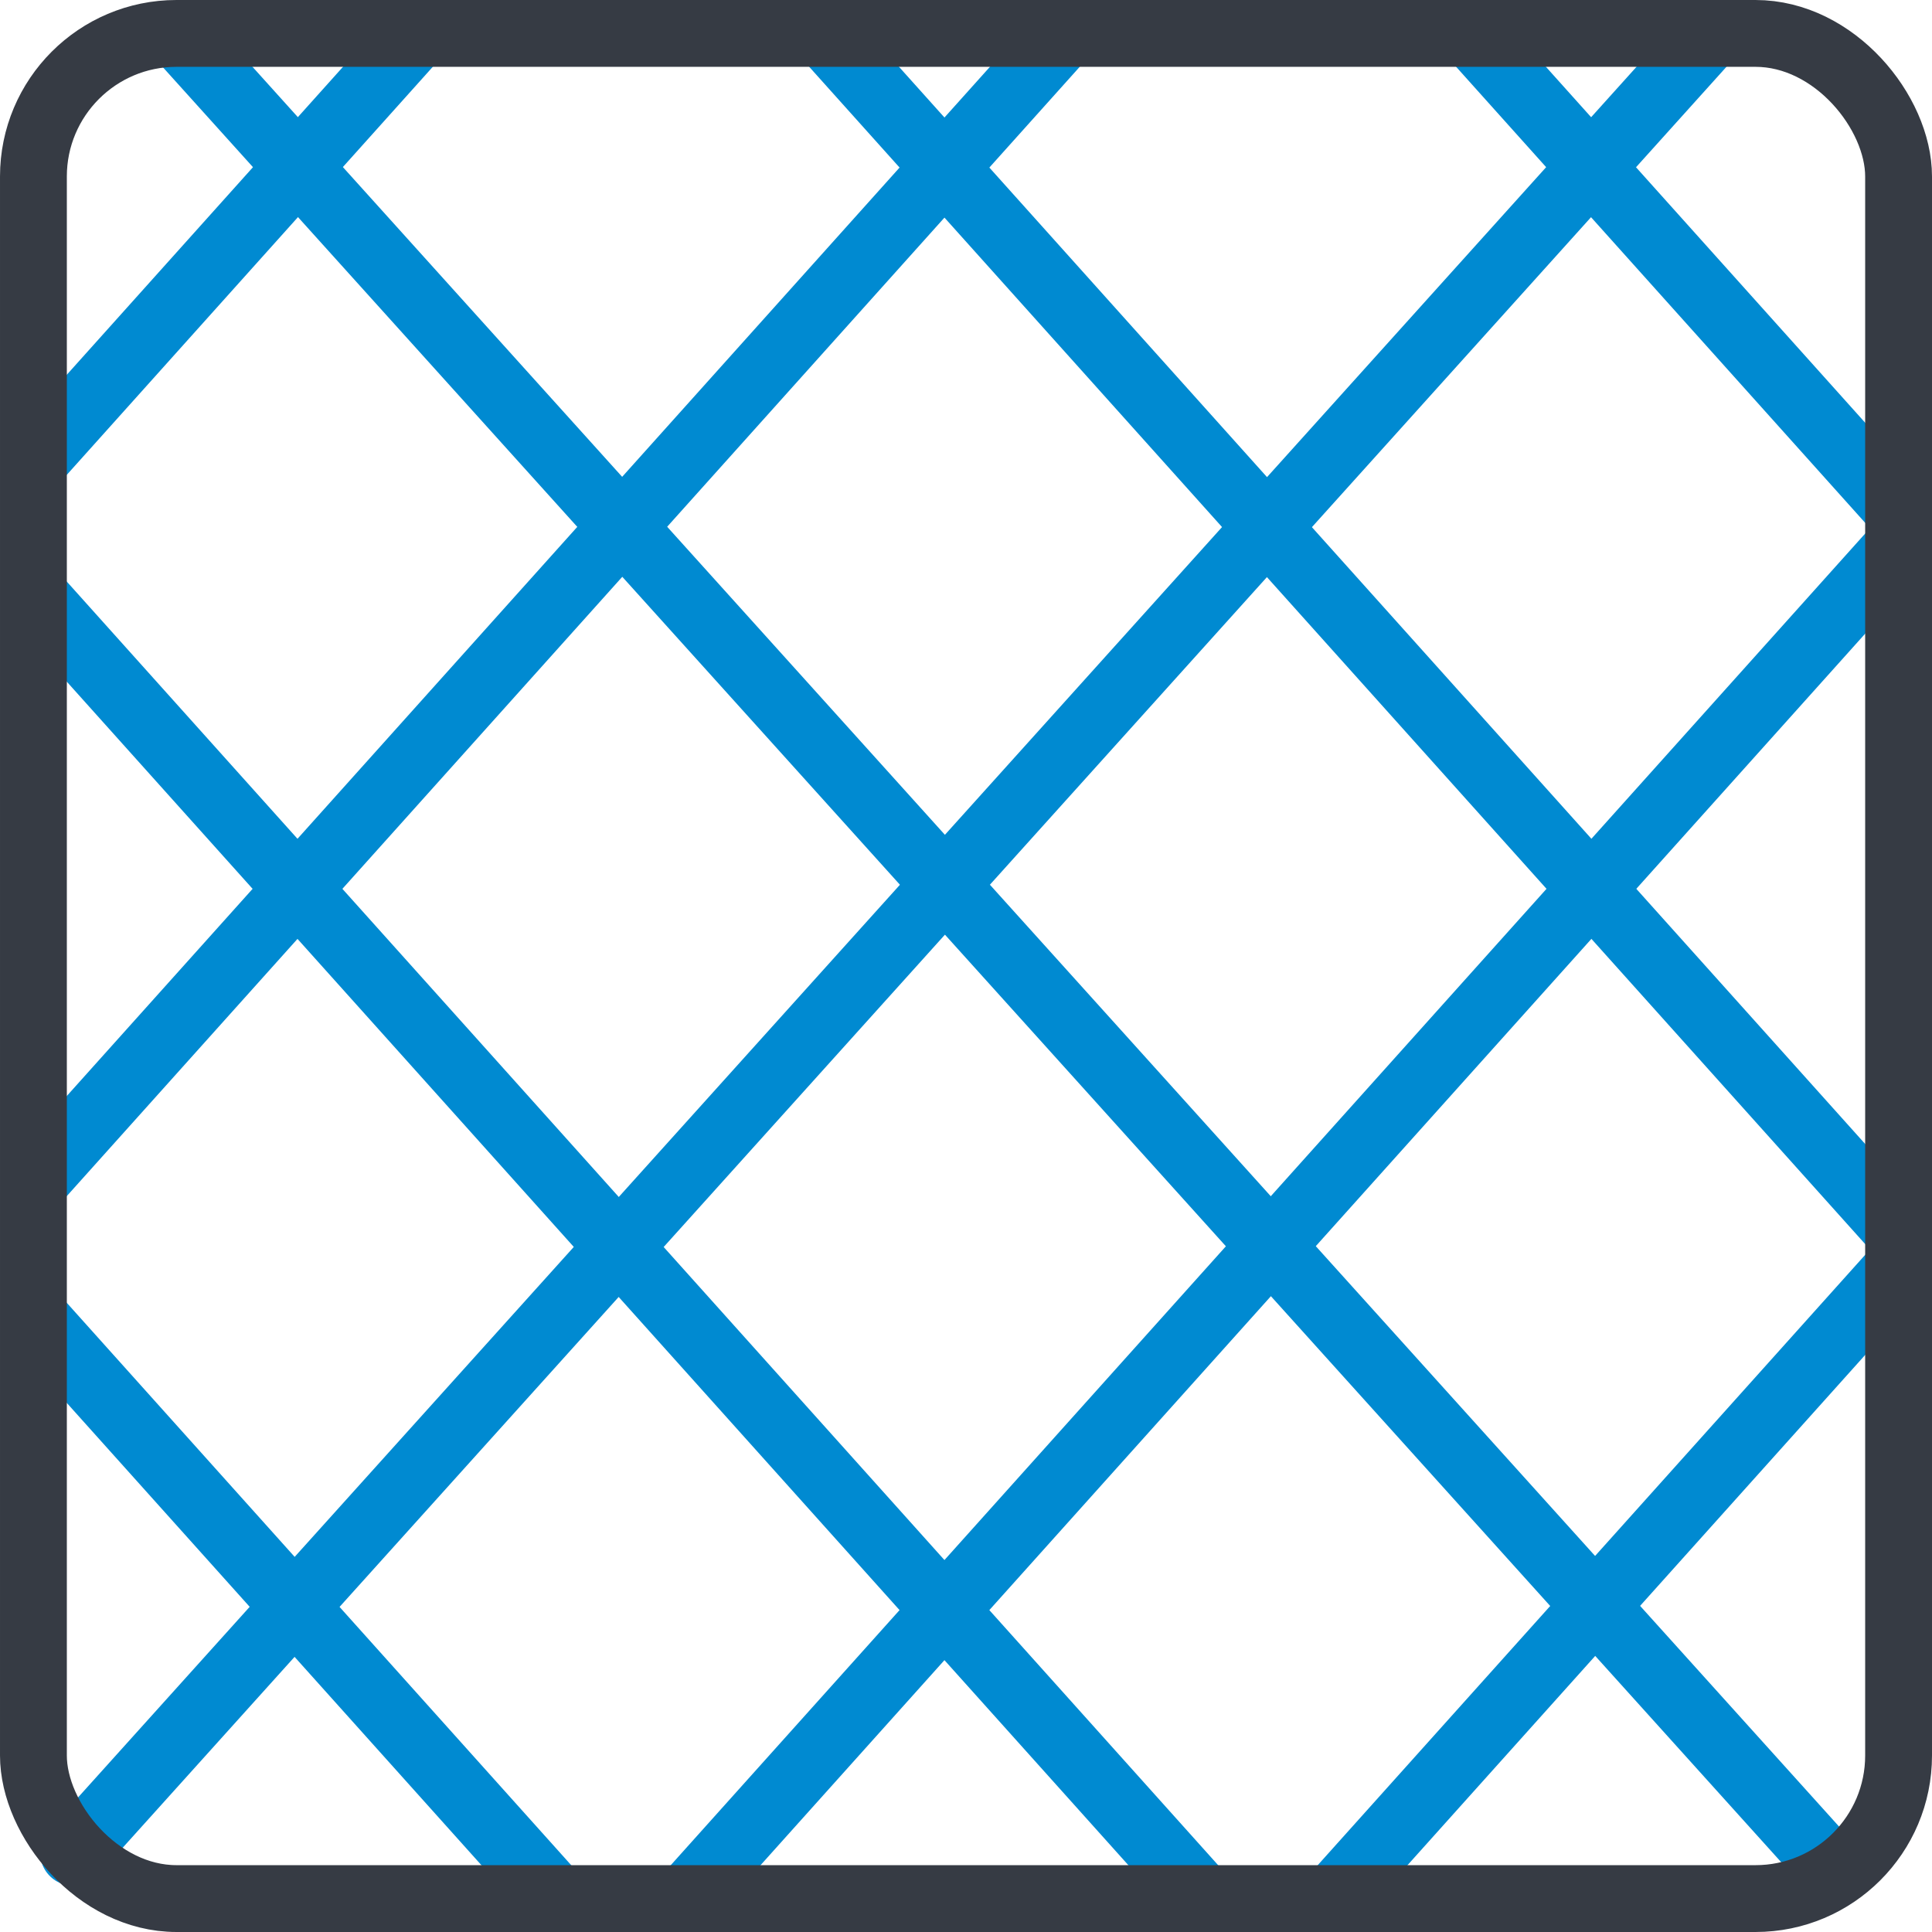
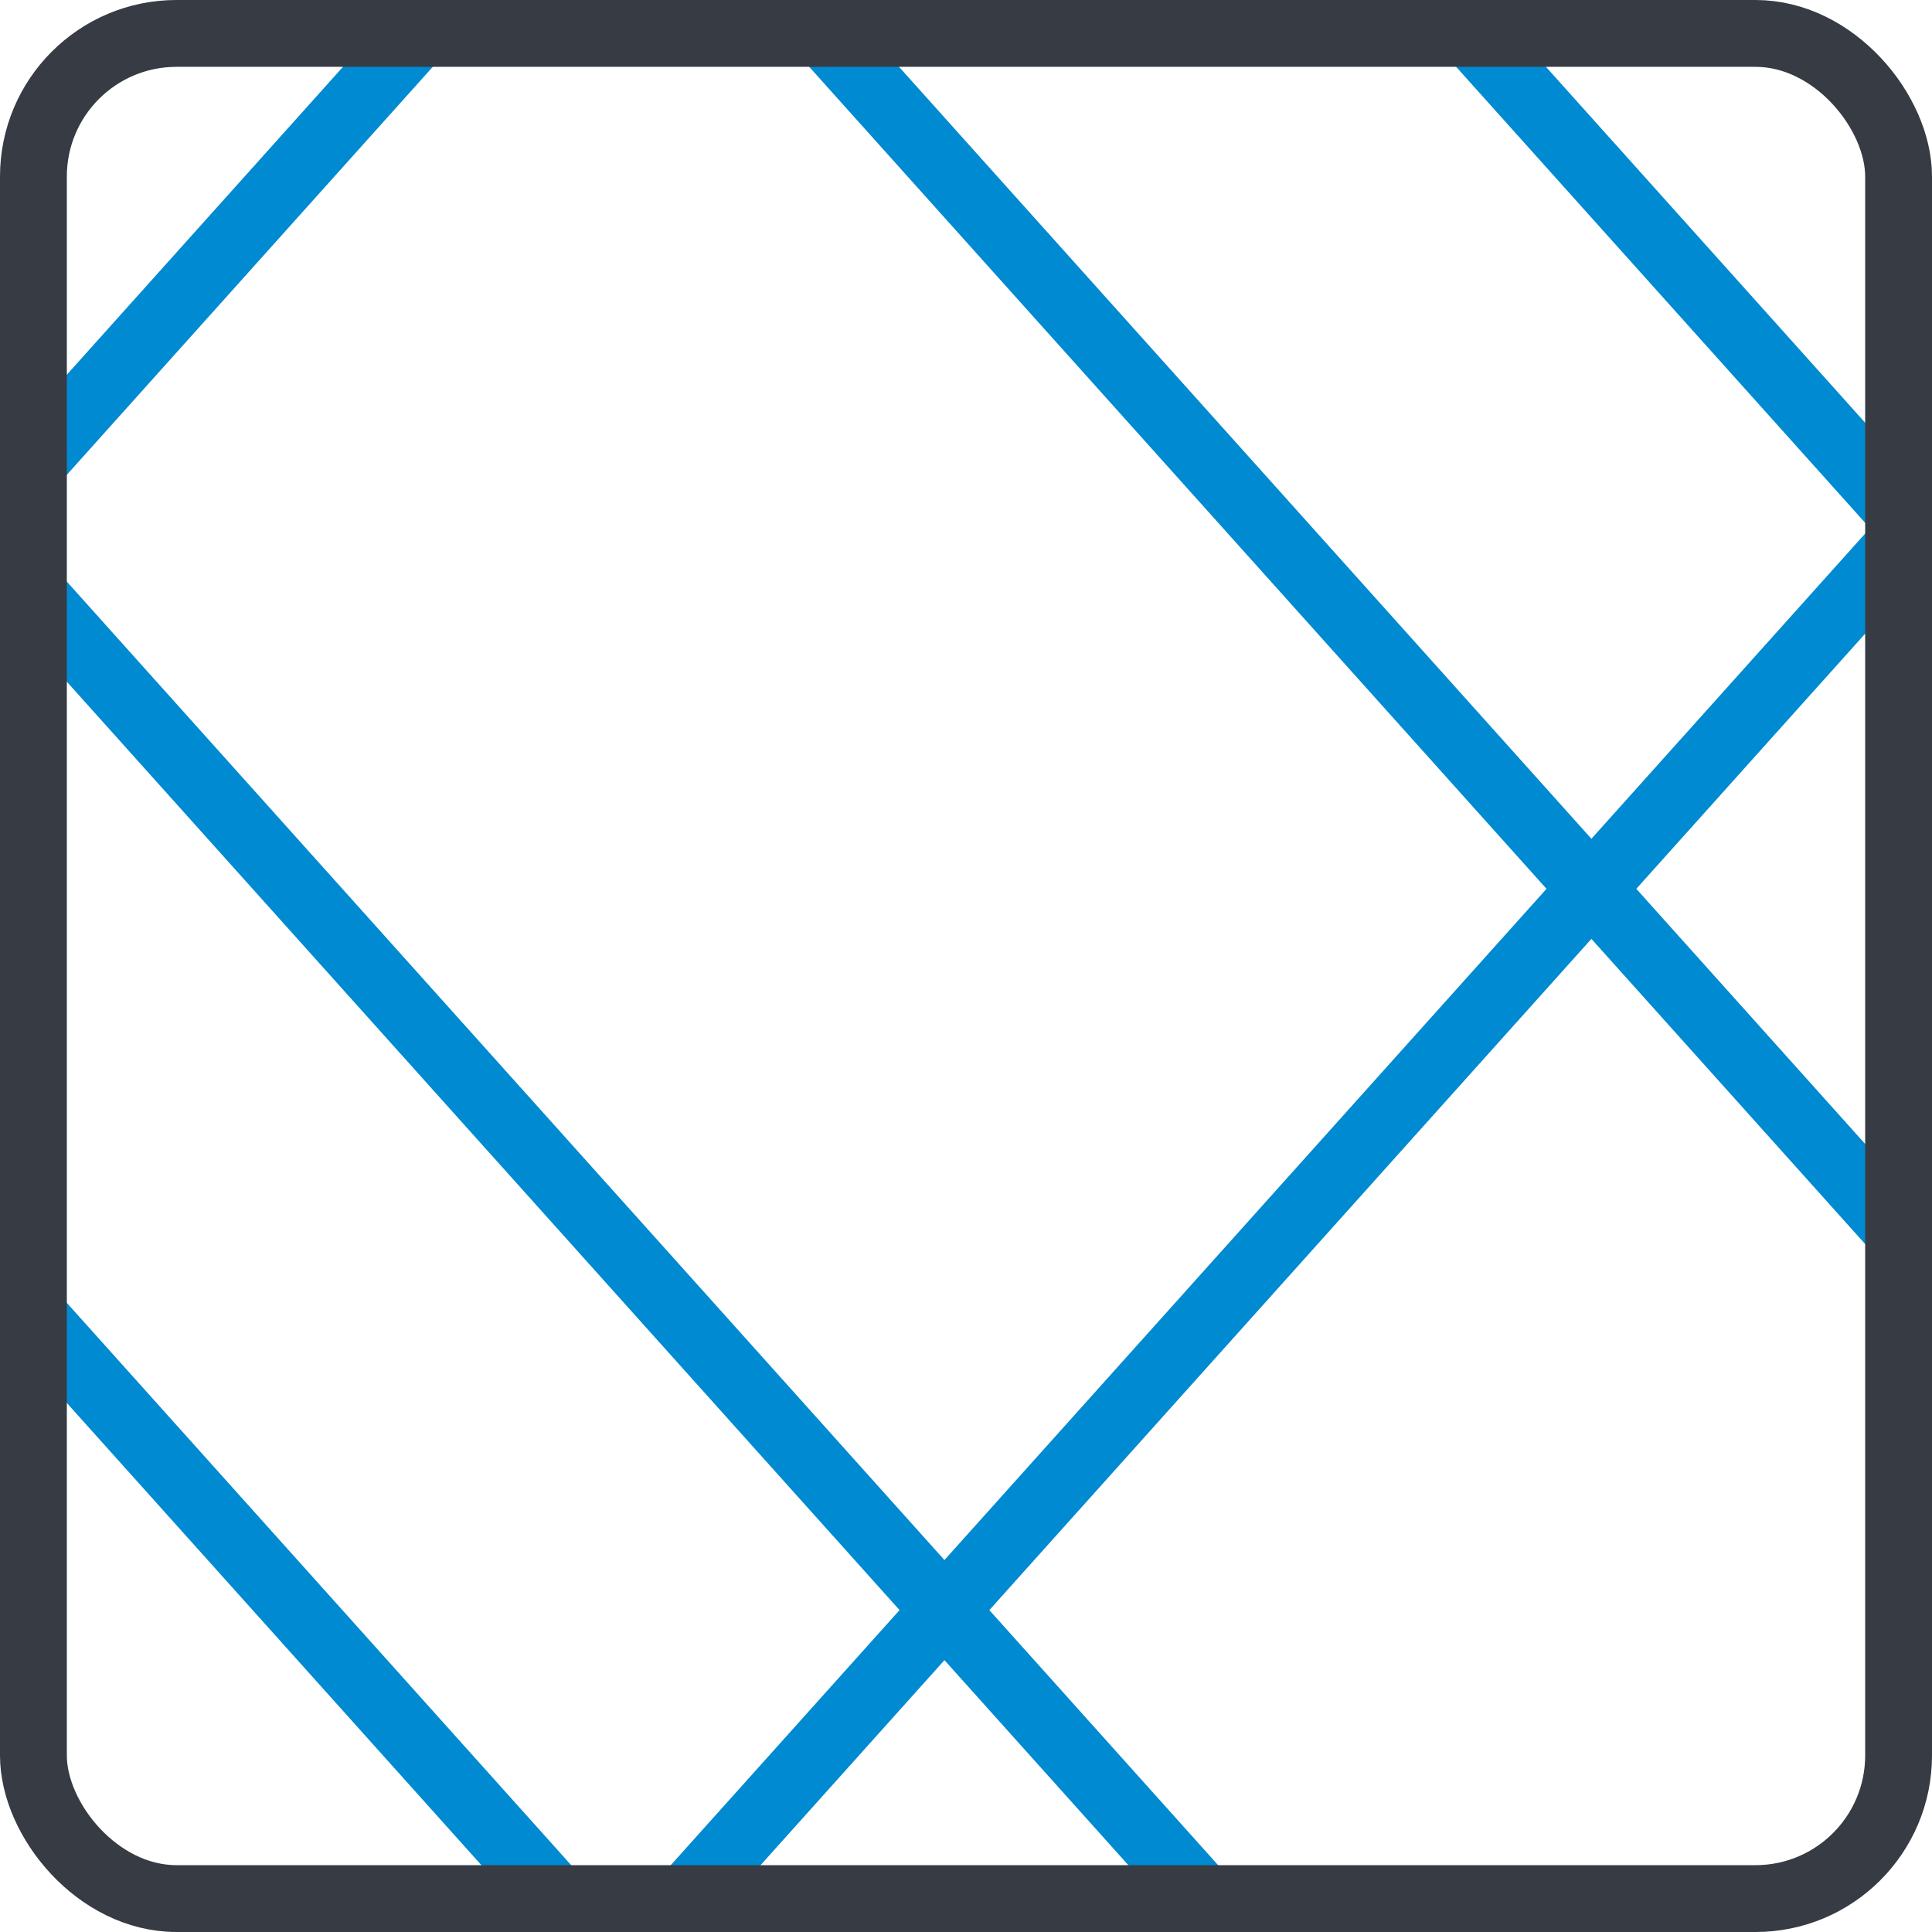
<svg xmlns="http://www.w3.org/2000/svg" width="57.813" height="57.813" viewBox="0 0 57.813 57.813">
  <defs>
    <clipPath id="clip-path">
      <rect id="Rectangle_1674" data-name="Rectangle 1674" width="56.281" height="56.282" fill="none" stroke="#707070" stroke-width="2" />
    </clipPath>
  </defs>
  <g id="Icon_Materials_Grey" transform="translate(-31.619 -27.082)">
    <g id="Group_7438" data-name="Group 7438" transform="translate(32.152 27.566)">
      <g id="Group_7437" data-name="Group 7437" clip-path="url(#clip-path)">
-         <line id="Line_191" data-name="Line 191" x1="50.2" y2="55.745" transform="translate(1.666 -0.797)" fill="none" stroke="#008ad1" stroke-linecap="round" stroke-linejoin="round" stroke-width="2" />
-         <line id="Line_192" data-name="Line 192" x1="48.275" y2="53.82" transform="translate(-8.383 -9.03)" fill="none" stroke="#008ad1" stroke-linecap="round" stroke-linejoin="round" stroke-width="2" />
        <line id="Line_193" data-name="Line 193" x1="48.275" y2="53.82" transform="translate(15.566 7.436)" fill="none" stroke="#008ad1" stroke-linecap="round" stroke-linejoin="round" stroke-width="2" />
-         <line id="Line_194" data-name="Line 194" x1="48.275" y2="53.82" transform="translate(27.541 15.669)" fill="none" stroke="#008ad1" stroke-linecap="round" stroke-linejoin="round" stroke-width="2" />
        <line id="Line_195" data-name="Line 195" x1="48.275" y2="53.82" transform="translate(-20.358 -17.262)" fill="none" stroke="#008ad1" stroke-linecap="round" stroke-linejoin="round" stroke-width="2" />
-         <line id="Line_196" data-name="Line 196" x2="50.816" y2="56.362" transform="translate(3.591 -0.797)" fill="none" stroke="#008ad1" stroke-linecap="round" stroke-linejoin="round" stroke-width="2" />
        <line id="Line_197" data-name="Line 197" x2="48.275" y2="53.82" transform="translate(15.566 -9.03)" fill="none" stroke="#008ad1" stroke-linecap="round" stroke-linejoin="round" stroke-width="2" />
        <line id="Line_198" data-name="Line 198" x2="48.275" y2="53.82" transform="translate(-8.384 7.436)" fill="none" stroke="#008ad1" stroke-linecap="round" stroke-linejoin="round" stroke-width="2" />
        <line id="Line_199" data-name="Line 199" x2="48.275" y2="53.82" transform="translate(-20.358 15.669)" fill="none" stroke="#008ad1" stroke-linecap="round" stroke-linejoin="round" stroke-width="2" />
        <line id="Line_200" data-name="Line 200" x2="48.275" y2="53.82" transform="translate(27.541 -17.262)" fill="none" stroke="#008ad1" stroke-linecap="round" stroke-linejoin="round" stroke-width="2" />
      </g>
    </g>
    <g id="Group_7440" data-name="Group 7440" transform="translate(32.619 28.082)">
      <g id="Group_7442" data-name="Group 7442" transform="translate(0)">
        <rect id="Rectangle_1675" data-name="Rectangle 1675" width="55.813" height="55.813" rx="4.282" fill="none" stroke="#363b44" stroke-linecap="round" stroke-linejoin="round" stroke-width="2" />
      </g>
    </g>
  </g>
</svg>